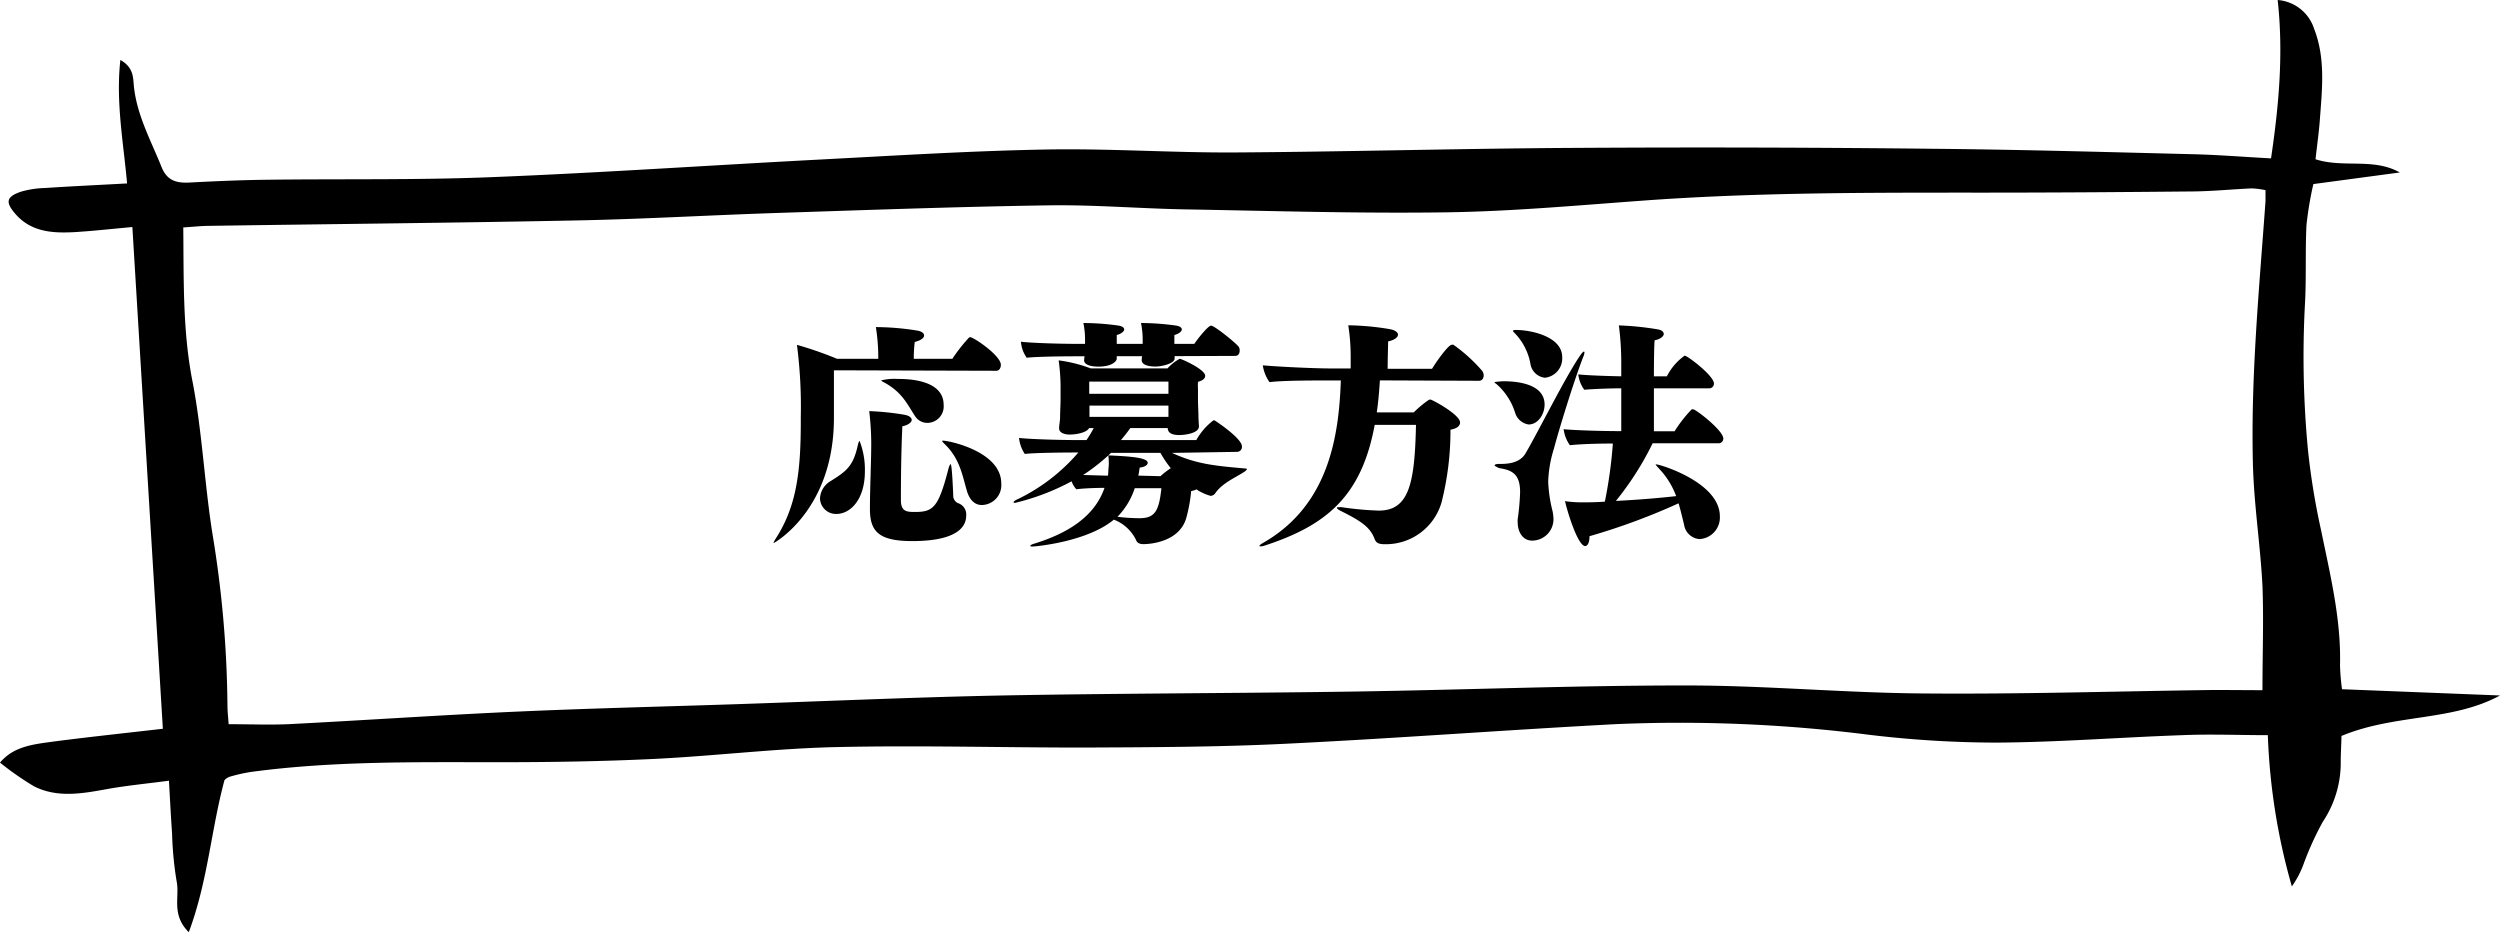
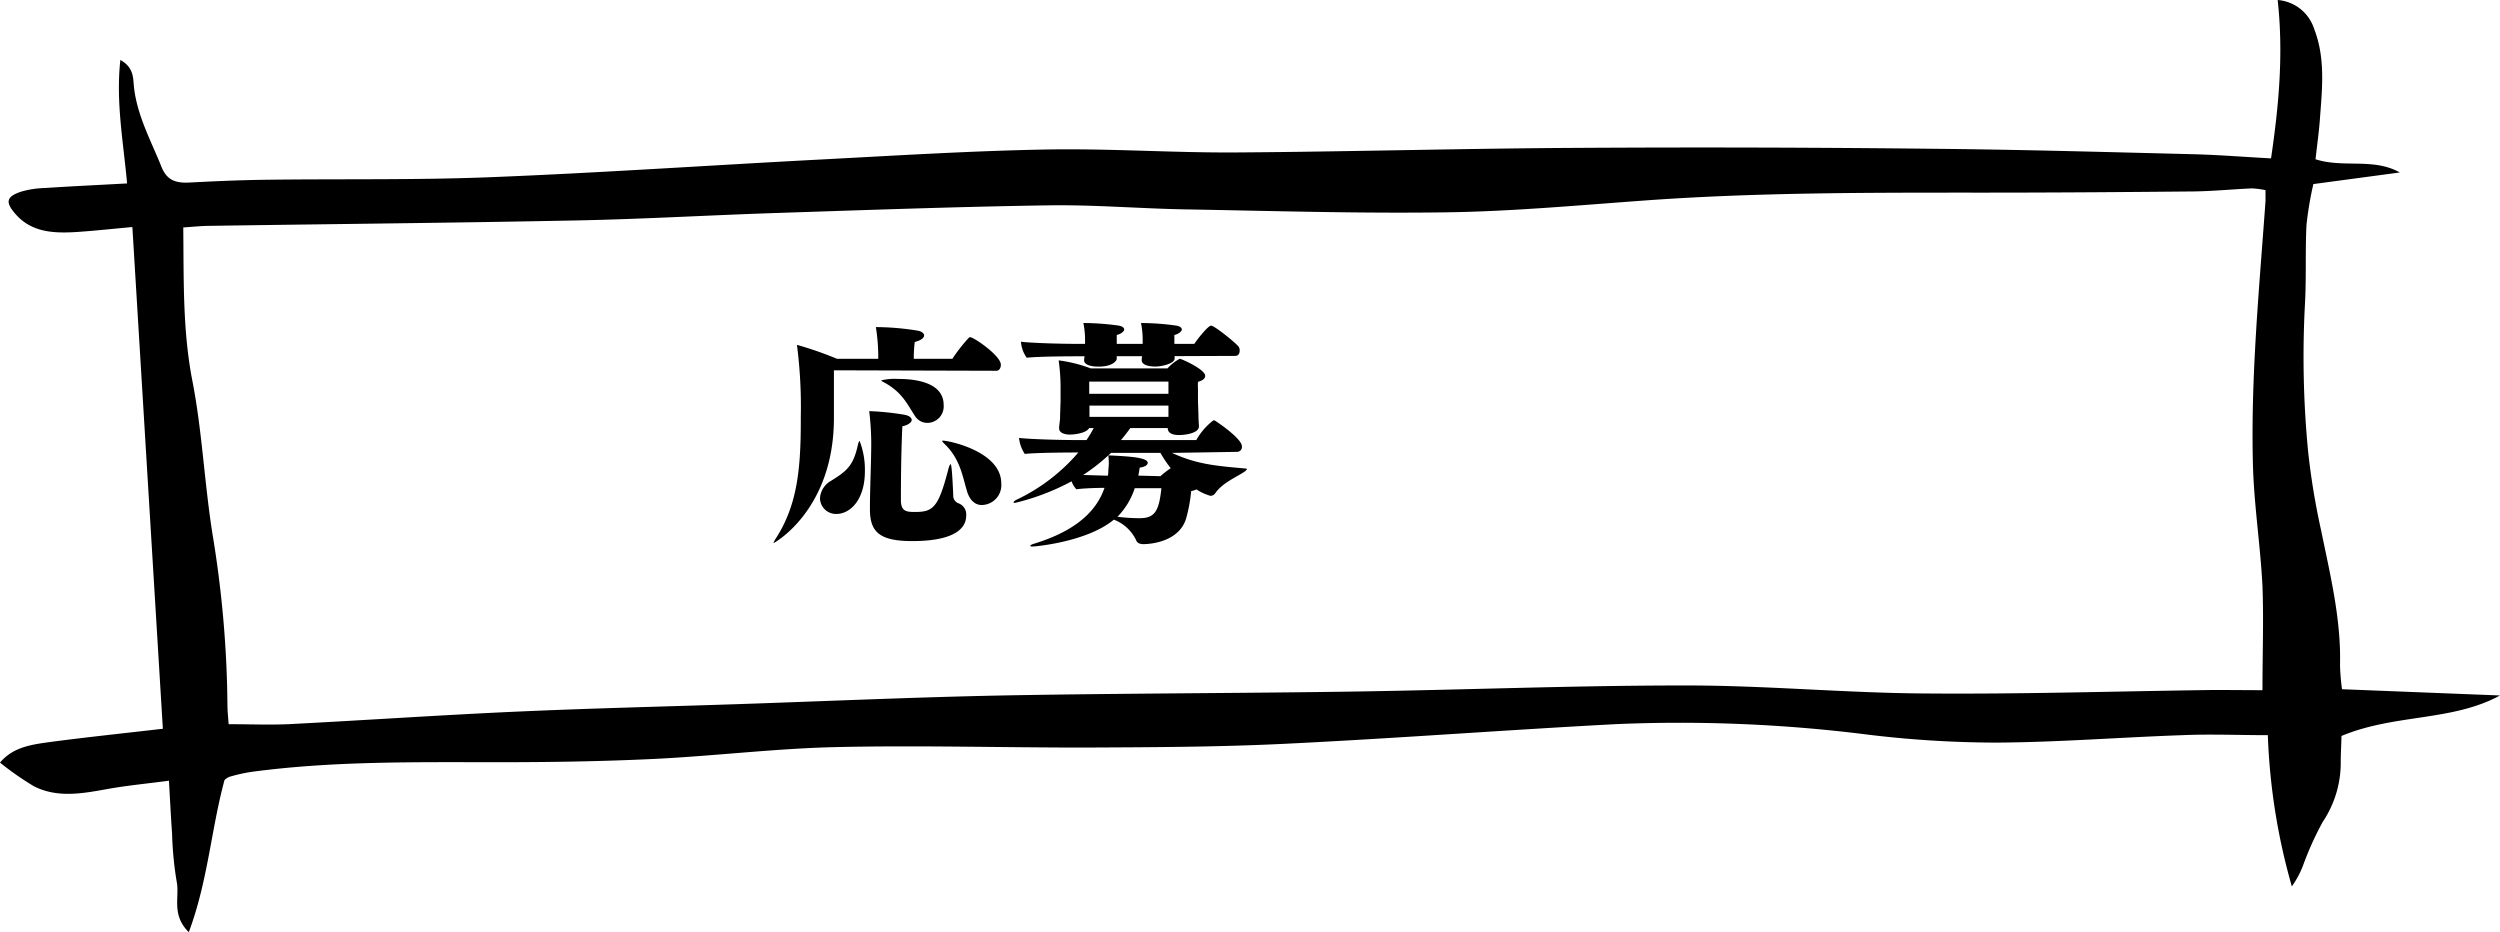
<svg xmlns="http://www.w3.org/2000/svg" width="312.38" height="116.44" viewBox="0 0 312.38 116.44">
  <defs>
    <style>
      .cls-1 {
        fill-rule: evenodd;
      }
    </style>
  </defs>
  <title>アートボード 4</title>
  <g id="レイヤー_1" data-name="レイヤー 1">
    <g>
      <path class="cls-1" d="M28.05,97.48c-1.69,6.26-2.06,12.56-4.46,19-2.23-2.21-1.11-4.43-1.52-6.36a43.73,43.73,0,0,1-.57-6c-.15-2.07-.25-4.15-.39-6.57-2.84.38-5.34.61-7.8,1.06-3.08.56-6.17,1.11-9.08-.37A37.77,37.77,0,0,1,0,95.29C1.73,93.22,4.25,93,6.67,92.66c4.54-.59,9.1-1.07,13.68-1.6-1.27-20.87-2.53-41.62-3.81-62.69-2.38.21-4.76.48-7.15.63-2.81.16-5.53,0-7.5-2.31-1.23-1.43-1.12-2.12.77-2.75a12,12,0,0,1,3-.45c3.3-.22,6.6-.37,10.22-.57-.47-5.24-1.42-10.15-.84-15.43,1.63.91,1.59,2.18,1.68,3.19.35,3.66,2.13,6.86,3.48,10.22.65,1.6,1.75,2,3.45,1.91,3.22-.17,6.44-.31,9.66-.35,9.34-.12,18.69.05,28-.32,13.82-.55,27.63-1.5,41.44-2.22,9.33-.49,18.66-1.07,28-1.24,7.83-.14,15.68.41,23.52.37,14.08-.09,28.16-.49,42.24-.57q22.52-.14,45,.11c10.85.1,21.69.41,32.53.68,3.19.08,6.38.34,9.73.52,1-6.76,1.56-13.16.83-19.79a5.21,5.21,0,0,1,4.56,3.62c1.42,3.65,1,7.45.72,11.22-.12,1.67-.36,3.33-.55,5.06,3.51,1.13,7.22-.21,10.53,1.65L289.06,23a42.9,42.9,0,0,0-.86,5.11c-.17,3.35,0,6.7-.2,10.05a123.13,123.13,0,0,0,.39,18.12,89.43,89.43,0,0,0,1.64,10c1.14,5.58,2.51,11.12,2.36,16.84a28,28,0,0,0,.25,3l19.74.78c-6,3.27-13.15,2.28-19.81,5.06,0,.85-.1,2.19-.09,3.53a13.25,13.25,0,0,1-2.24,7.19,38.37,38.37,0,0,0-2.38,5.22,11.7,11.7,0,0,1-1.49,2.86,78.58,78.58,0,0,1-3-18.9c-3.62,0-7.15-.15-10.68,0-7.72.27-15.43.88-23.15.93a134.61,134.61,0,0,1-16.18-1,187.29,187.29,0,0,0-31.4-1.31c-13.82.73-27.62,1.79-41.45,2.46-8.39.41-16.82.43-25.23.47-10.26,0-20.52-.29-30.77-.06-7.61.17-15.18,1.11-22.79,1.48-6.43.31-12.88.41-19.32.41-10.37,0-20.73-.17-31,1.21a20.35,20.35,0,0,0-2.68.6A1.62,1.62,0,0,0,28.05,97.48ZM282.7,86.24c0-4.62.16-8.82,0-13-.25-5-1.05-10.07-1.19-15.11-.29-11,.78-22,1.57-33,0-.41,0-.81,0-1.37a10.5,10.5,0,0,0-1.73-.22c-2.42.11-4.83.35-7.24.38-9.35.09-18.7.16-28,.15-13.62,0-27.24,0-40.84,1-8.15.59-16.31,1.34-24.47,1.46-11,.16-21.91-.18-32.86-.37-5.66-.11-11.31-.59-17-.5-11.28.17-22.55.58-33.82.95-8.3.27-16.58.76-24.88.93-15.34.31-30.68.45-46,.68-1.09,0-2.18.13-3.34.2.07,6.67-.08,12.92,1.14,19.18s1.5,12.77,2.51,19.12a137.09,137.09,0,0,1,1.87,21.39c0,.81.1,1.62.15,2.38,2.62,0,5,.1,7.43,0C45.6,90,55.27,89.33,65,88.9c9-.4,18-.61,27-.91,11.08-.37,22.15-.87,33.22-1.09,14.66-.27,29.32-.27,44-.49,13.86-.21,27.72-.77,41.57-.76,9.91,0,19.82.94,29.74,1,11.89.1,23.77-.27,35.66-.43C278.38,86.21,280.66,86.24,282.7,86.24Z" />
      <g>
        <path d="M104.2,46.27c0,2,0,4.41,0,5.73v.24c0,11.49-7.47,15.6-7.5,15.6s-.06,0-.06,0,.09-.21.21-.42c2.7-4.11,3.21-8.52,3.21-14.76v-.57a60.2,60.2,0,0,0-.48-9,45.12,45.12,0,0,1,5,1.74h5.16v-.36a23.72,23.72,0,0,0-.3-3.6,33.27,33.27,0,0,1,5.25.45c.48.09.78.33.78.6s-.33.6-1.17.81a16.43,16.43,0,0,0-.12,2.1H119a20.59,20.59,0,0,1,2.07-2.64.51.51,0,0,1,.15-.06c.45,0,3.84,2.31,3.84,3.45,0,.36-.18.75-.57.75Zm-1.74,16a2.67,2.67,0,0,1,1.38-2.19c1.92-1.2,2.76-1.83,3.33-4.38.09-.42.18-.6.24-.6a9.9,9.9,0,0,1,.66,3.78c0,3.57-1.83,5.34-3.57,5.34A2,2,0,0,1,102.46,62.26Zm17.4.66a1.47,1.47,0,0,1,.87,1.44c0,.78-.18,3.24-6.75,3.24-4.17,0-5.28-1.2-5.28-4V63.4c0-2,.15-5.82.15-6.87a34.64,34.64,0,0,0-.24-5.16,34.38,34.38,0,0,1,4.38.45c.66.12.93.39.93.66s-.45.66-1.17.78c0,.21-.18,3.12-.18,9.24,0,1.44.75,1.47,1.77,1.47,2.25,0,2.91-.54,4.14-5.28.12-.48.24-.69.3-.69s.18.3.33,3.9A1,1,0,0,0,119.86,62.92ZM114.34,52c-1-1.53-1.59-2.94-3.78-4.17-.3-.15-.45-.24-.45-.3a6.86,6.86,0,0,1,2.07-.18c1,0,5.73,0,5.73,3.24a2.06,2.06,0,0,1-2,2.25A1.82,1.82,0,0,1,114.34,52Zm6.48,9.33c-.51-1.62-.81-3.9-2.67-5.73-.27-.27-.42-.42-.42-.48s0-.06.09-.06c.75,0,7.29,1.35,7.29,5.34a2.48,2.48,0,0,1-2.37,2.7C122,63.13,121.24,62.71,120.82,61.36Z" />
        <path d="M146.44,56.59c3.06,1.41,5.4,1.62,9.18,1.95.15,0,.18.06.18.09s-.09.15-.24.27c-1,.69-2.79,1.41-3.69,2.7a.76.76,0,0,1-.6.36,6.14,6.14,0,0,1-1.77-.81,2.44,2.44,0,0,1-.66.21,19.31,19.31,0,0,1-.63,3.42c-.87,2.88-4.35,3.21-5.34,3.21-.51,0-.81-.18-.93-.54a5.12,5.12,0,0,0-2.76-2.52c-3.36,2.79-9.84,3.36-10.17,3.36q-.27,0-.27-.09c0-.06.12-.15.39-.24,4.44-1.35,7.68-3.51,8.88-7-1.44,0-3,.09-3.51.18a2.68,2.68,0,0,1-.6-1,29.44,29.44,0,0,1-7.08,2.7c-.12,0-.18-.06-.18-.09s.12-.18.3-.27a23.26,23.26,0,0,0,7.8-5.94h-.39s-4.71,0-6.3.18a4.38,4.38,0,0,1-.72-2c1.23.15,4.89.27,7.71.27h.72a15.26,15.26,0,0,0,.9-1.5h-.57c-.36.63-1.77.81-2.43.81s-1.32-.24-1.32-.75v-.12c0-.27.12-.9.12-1.26,0-.63.06-1.65.06-2.19l0-1.83a24.82,24.82,0,0,0-.24-3.12,17.71,17.71,0,0,1,4,1h9.6a5.81,5.81,0,0,1,1.53-1.2c.21,0,3.18,1.32,3.18,2.13,0,.3-.24.57-.9.75a8.45,8.45,0,0,0,0,.93c0,.66,0,1.38,0,1.38,0,.36.06,1.65.06,2s.06,1.2.06,1.26v0c0,.84-1.68,1.08-2.49,1.08s-1.41-.24-1.41-.87h-4.68a18.36,18.36,0,0,1-1.17,1.5h9.42a8,8,0,0,1,2.13-2.46.22.22,0,0,1,.15,0c.18.09,3.42,2.25,3.42,3.24a.62.62,0,0,1-.57.69Zm.33-12.09c0,.09,0,.21,0,.3v0c0,.63-1.62,1-2.37,1-1.17,0-1.74-.33-1.74-.78,0,0,0-.36.06-.51h-3.18c0,.09,0,.21,0,.3v0c0,.33-.6,1-2.28,1-1.17,0-1.8-.33-1.8-.78a3.9,3.9,0,0,1,.06-.51h-1.17s-4.47,0-6.06.18a3.94,3.94,0,0,1-.72-2c1.23.15,4.65.27,7.47.27h.54v-.51a10.59,10.59,0,0,0-.21-2.1,32.27,32.27,0,0,1,4.44.33c.45.09.66.27.66.48s-.33.54-.93.69c0,.27,0,.75,0,1.11h3.24v-.51a10.59,10.59,0,0,0-.21-2.1,32.27,32.27,0,0,1,4.44.33c.45.09.66.27.66.48s-.33.54-.93.69c0,.27,0,.75,0,1.11h2.49c.18-.3,1.68-2.28,2.1-2.28s3.06,2.13,3.45,2.64a.82.82,0,0,1,.12.48c0,.33-.15.66-.54.66Zm-1.77,15a10.65,10.65,0,0,1,1.29-1A13.53,13.53,0,0,1,145,56.59h-6.18a24.18,24.18,0,0,1-3.48,2.76l3.09.09a3.31,3.31,0,0,0,.06-.54c0-.33.06-.66.06-1a9.14,9.14,0,0,0-.06-1c2.67.12,4.92.27,4.92.93,0,.27-.33.51-1,.6-.06.33-.09.66-.18,1Zm1-11.82h-9.9v1.53H146Zm-9.87,3,0,1.41H146c0-.39,0-1,0-1.41ZM141.79,61a9.19,9.19,0,0,1-2.16,3.57,22.07,22.07,0,0,0,2.64.18h.12c1.92,0,2.43-.9,2.73-3.75Z" />
-         <path d="M172.42,47.53c-.09,1.44-.21,2.79-.39,4h4.62A13.65,13.65,0,0,1,178.48,50a.22.22,0,0,1,.18-.06.22.22,0,0,1,.15,0c1,.45,3.63,2,3.63,2.85,0,.39-.33.75-1.2.9a36.6,36.6,0,0,1-1.11,9.06A7.24,7.24,0,0,1,173,68c-.69,0-1.05-.15-1.23-.63-.57-1.53-1.74-2.28-4.26-3.54q-.45-.23-.45-.36t.27-.09a1.72,1.72,0,0,1,.36,0,38.93,38.93,0,0,0,4.59.42c3.78,0,4.5-3.39,4.65-10.71h-5.16c-1.65,9-6.12,12.57-13.68,15.06a1.74,1.74,0,0,1-.57.12c-.09,0-.15,0-.15-.06s.15-.21.48-.39c8.22-4.71,9.45-13.38,9.69-20.28h-1.8c-1.62,0-5.52,0-7.11.21a4.85,4.85,0,0,1-.84-2.1c1.26.12,5.91.39,8.73.39h2.25V44.65a25.45,25.45,0,0,0-.3-4h.21a33.42,33.42,0,0,1,5,.48c.63.12,1,.39,1,.69s-.39.66-1.23.84c0,.27-.06,2.25-.06,3.42h5.55c.36-.63,2-3,2.46-3a.44.44,0,0,1,.21,0,20,20,0,0,1,3.6,3.27,1,1,0,0,1,.18.54c0,.36-.18.69-.6.69Z" />
-         <path d="M186.76,58.15c0-.12.21-.18.57-.18.81,0,2.49,0,3.27-1.29,1.53-2.58,5-9.6,6.87-12.3q.32-.45.45-.45s.06,0,.06.09a1.43,1.43,0,0,1-.15.57c-1.17,3-3.09,9.27-3.66,11.46a15.15,15.15,0,0,0-.72,4.17,17.63,17.63,0,0,0,.54,3.63,5.6,5.6,0,0,1,.12,1,2.67,2.67,0,0,1-2.67,2.7c-1.17,0-1.8-1.08-1.8-2.28a2.13,2.13,0,0,1,0-.42,29,29,0,0,0,.3-3.36c0-2.25-1-2.76-2.64-3C187,58.33,186.76,58.24,186.76,58.15Zm2.55-6.6A7.88,7.88,0,0,0,187,48c-.18-.12-.27-.21-.27-.24s.75-.12,1.17-.12c1.2,0,5.1.15,5.1,2.91,0,1.2-.81,2.49-2,2.49A2.09,2.09,0,0,1,189.31,51.55Zm1.92-6.09a7.39,7.39,0,0,0-2-3.87c-.09-.09-.18-.18-.18-.24s.09-.12.36-.12c1.95,0,5.79.84,5.79,3.39a2.43,2.43,0,0,1-2.16,2.58A2.06,2.06,0,0,1,191.23,45.46Zm15.27,9.93a37.7,37.7,0,0,1-4.59,7.2c2.43-.12,5.16-.33,7.53-.6a10,10,0,0,0-2.07-3.36c-.3-.33-.48-.51-.48-.6s0,0,.09,0c.45,0,7.92,2.25,7.92,6.48a2.7,2.7,0,0,1-2.55,2.85,2.11,2.11,0,0,1-1.92-1.8c-.21-.84-.42-1.77-.69-2.67A80.91,80.91,0,0,1,198.61,67c0,.81-.24,1.23-.54,1.23-.87,0-2.13-3.93-2.52-5.61a15.8,15.8,0,0,0,1.89.15c.9,0,1.95,0,3.09-.09a56.74,56.74,0,0,0,1-7.26c-1.68,0-4,.06-5.37.21a4.38,4.38,0,0,1-.78-2c1.23.12,4.38.24,7.2.24V48.52c-1,0-3.21.06-4.62.18a4,4,0,0,1-.75-1.92c1.05.12,3.57.21,5.37.24V45.1a36.38,36.38,0,0,0-.3-4.44,36.83,36.83,0,0,1,4.95.51c.45.09.66.33.66.57s-.36.63-1.14.78c-.06.6-.09,2.43-.09,4.5h1.62a7.09,7.09,0,0,1,2.22-2.58c.36,0,3.66,2.52,3.66,3.48a.58.58,0,0,1-.63.6h-6.87c0,2.16,0,4.32,0,5.37h2.58a16.75,16.75,0,0,1,2.1-2.7.43.43,0,0,1,.18-.06c.39,0,3.81,2.67,3.81,3.66a.58.58,0,0,1-.57.6Z" />
      </g>
    </g>
  </g>
</svg>